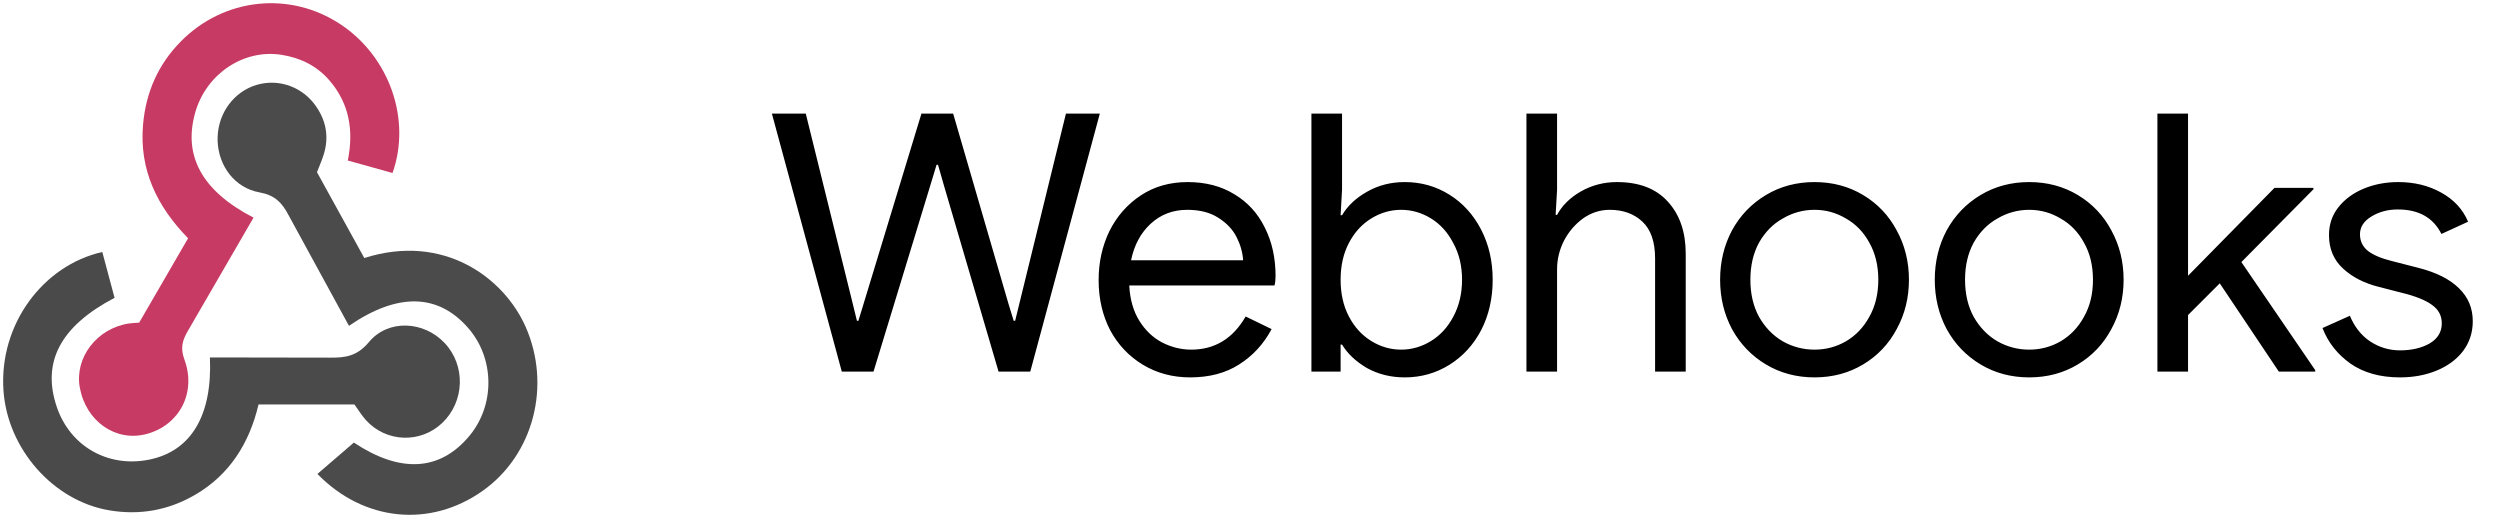
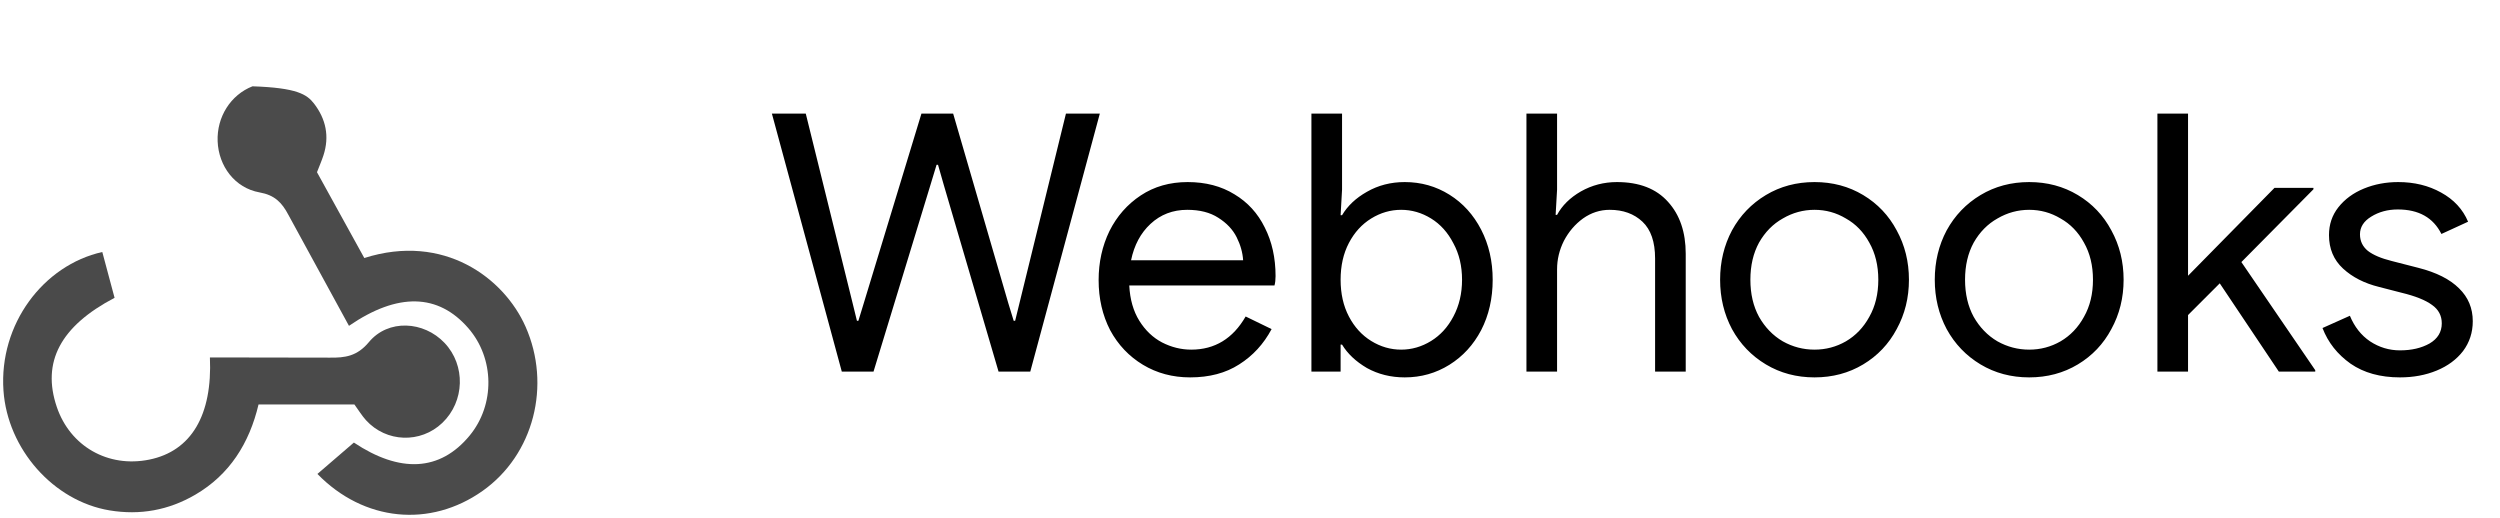
<svg xmlns="http://www.w3.org/2000/svg" width="111" height="23" viewBox="0 0 111 23" fill="none">
  <g clip-path="url(#clip0_4621_1766)">
-     <path fill-rule="evenodd" clip-rule="evenodd" d="M11.257 9.663L8.359 14.662C8.111 15.083 7.989 15.426 8.187 15.961C8.733 17.439 7.962 18.878 6.513 19.268C5.146 19.637 3.815 18.713 3.543 17.207C3.303 15.875 4.308 14.569 5.736 14.361C5.856 14.343 5.978 14.341 6.179 14.326L8.351 10.579C6.985 9.182 6.172 7.548 6.352 5.524C6.479 4.093 7.026 2.856 8.026 1.843C9.94 -0.098 12.862 -0.412 15.116 1.078C17.282 2.508 18.273 5.296 17.428 7.681L15.443 7.127C15.709 5.801 15.513 4.61 14.643 3.589C14.069 2.916 13.331 2.563 12.493 2.433C10.812 2.171 9.162 3.282 8.673 4.979C8.117 6.905 8.958 8.478 11.257 9.663V9.663Z" fill="#C73A63" />
-     <path fill-rule="evenodd" clip-rule="evenodd" d="M14.074 7.646L16.175 11.456C19.711 10.331 22.377 12.345 23.333 14.5C24.488 17.104 23.699 20.188 21.43 21.794C19.101 23.443 16.156 23.161 14.093 21.043L15.712 19.65C17.75 21.008 19.532 20.943 20.855 19.336C21.983 17.964 21.959 15.919 20.798 14.576C19.458 13.027 17.663 12.98 15.494 14.467L12.806 9.542C12.513 8.984 12.188 8.661 11.526 8.543C10.42 8.345 9.706 7.369 9.663 6.274C9.621 5.192 10.241 4.213 11.21 3.832C11.686 3.647 12.208 3.622 12.699 3.76C13.191 3.898 13.626 4.192 13.942 4.598C14.47 5.284 14.637 6.056 14.36 6.902C14.283 7.138 14.183 7.366 14.074 7.646Z" fill="#4B4B4B" />
+     <path fill-rule="evenodd" clip-rule="evenodd" d="M14.074 7.646L16.175 11.456C19.711 10.331 22.377 12.345 23.333 14.5C24.488 17.104 23.699 20.188 21.43 21.794C19.101 23.443 16.156 23.161 14.093 21.043L15.712 19.65C17.75 21.008 19.532 20.943 20.855 19.336C21.983 17.964 21.959 15.919 20.798 14.576C19.458 13.027 17.663 12.98 15.494 14.467L12.806 9.542C12.513 8.984 12.188 8.661 11.526 8.543C10.42 8.345 9.706 7.369 9.663 6.274C9.621 5.192 10.241 4.213 11.21 3.832C13.191 3.898 13.626 4.192 13.942 4.598C14.47 5.284 14.637 6.056 14.36 6.902C14.283 7.138 14.183 7.366 14.074 7.646Z" fill="#4B4B4B" />
    <path fill-rule="evenodd" clip-rule="evenodd" d="M15.736 17.958H11.479C11.071 19.684 10.19 21.078 8.672 21.964C7.491 22.653 6.219 22.886 4.865 22.661C2.372 22.247 0.334 19.939 0.154 17.34C-0.049 14.395 1.919 11.777 4.542 11.189L5.087 13.223C2.68 14.486 1.847 16.078 2.521 18.067C3.114 19.818 4.798 20.778 6.627 20.407C8.494 20.028 9.435 18.431 9.32 15.87L14.633 15.879C15.324 15.89 15.858 15.816 16.379 15.19C17.236 14.158 18.815 14.251 19.738 15.225C20.682 16.221 20.637 17.823 19.638 18.777C18.674 19.697 17.152 19.648 16.25 18.657C16.065 18.452 15.919 18.21 15.736 17.959V17.958Z" fill="#4A4A4A" />
  </g>
  <path d="M34.272 5.044H35.776L37.856 13.46L38.048 14.244H38.112L38.352 13.46L40.912 5.044H42.32L44.768 13.46L45.008 14.244H45.072L47.328 5.044H48.832L45.744 16.5H44.336L41.904 8.212L41.648 7.316H41.584L41.312 8.212L38.784 16.5H37.376L34.272 5.044ZM52.843 16.756C52.065 16.756 51.366 16.569 50.747 16.196C50.129 15.823 49.643 15.311 49.291 14.66C48.95 13.999 48.779 13.257 48.779 12.436C48.779 11.647 48.939 10.921 49.259 10.26C49.59 9.599 50.054 9.071 50.651 8.676C51.248 8.281 51.942 8.084 52.731 8.084C53.531 8.084 54.224 8.265 54.811 8.628C55.398 8.98 55.846 9.471 56.155 10.1C56.475 10.729 56.635 11.449 56.635 12.26C56.635 12.42 56.619 12.559 56.587 12.676H50.139C50.171 13.295 50.321 13.817 50.587 14.244C50.854 14.671 51.19 14.991 51.595 15.204C52.011 15.417 52.443 15.524 52.891 15.524C53.937 15.524 54.742 15.033 55.307 14.052L56.459 14.612C56.107 15.273 55.627 15.796 55.019 16.18C54.422 16.564 53.697 16.756 52.843 16.756ZM55.195 11.556C55.174 11.215 55.078 10.873 54.907 10.532C54.736 10.191 54.465 9.903 54.091 9.668C53.728 9.433 53.27 9.316 52.715 9.316C52.075 9.316 51.531 9.524 51.083 9.94C50.646 10.345 50.358 10.884 50.219 11.556H55.195ZM62.371 16.756C61.752 16.756 61.192 16.617 60.691 16.34C60.2 16.052 59.832 15.705 59.587 15.3H59.523V16.5H58.227V5.044H59.587V8.42L59.523 9.556H59.587C59.832 9.14 60.2 8.793 60.691 8.516C61.192 8.228 61.752 8.084 62.371 8.084C63.096 8.084 63.757 8.271 64.355 8.644C64.952 9.017 65.421 9.535 65.763 10.196C66.104 10.857 66.275 11.599 66.275 12.42C66.275 13.252 66.104 13.999 65.763 14.66C65.421 15.311 64.952 15.823 64.355 16.196C63.757 16.569 63.096 16.756 62.371 16.756ZM62.211 15.524C62.68 15.524 63.123 15.396 63.539 15.14C63.955 14.884 64.285 14.521 64.531 14.052C64.787 13.572 64.915 13.028 64.915 12.42C64.915 11.812 64.787 11.273 64.531 10.804C64.285 10.324 63.955 9.956 63.539 9.7C63.123 9.444 62.68 9.316 62.211 9.316C61.741 9.316 61.299 9.444 60.883 9.7C60.467 9.956 60.136 10.319 59.891 10.788C59.645 11.257 59.523 11.801 59.523 12.42C59.523 13.039 59.645 13.583 59.891 14.052C60.136 14.521 60.467 14.884 60.883 15.14C61.299 15.396 61.741 15.524 62.211 15.524ZM67.774 5.044H69.134V8.42L69.07 9.54H69.134C69.358 9.124 69.71 8.777 70.19 8.5C70.68 8.223 71.214 8.084 71.79 8.084C72.782 8.084 73.539 8.377 74.062 8.964C74.584 9.54 74.846 10.308 74.846 11.268V16.5H73.486V11.476C73.486 10.74 73.299 10.196 72.926 9.844C72.552 9.492 72.067 9.316 71.47 9.316C71.043 9.316 70.648 9.444 70.286 9.7C69.934 9.956 69.651 10.287 69.438 10.692C69.235 11.097 69.134 11.519 69.134 11.956V16.5H67.774V5.044ZM80.565 16.756C79.765 16.756 79.045 16.564 78.405 16.18C77.765 15.796 77.263 15.273 76.901 14.612C76.549 13.951 76.373 13.22 76.373 12.42C76.373 11.62 76.549 10.889 76.901 10.228C77.263 9.567 77.765 9.044 78.405 8.66C79.045 8.276 79.765 8.084 80.565 8.084C81.365 8.084 82.085 8.276 82.725 8.66C83.365 9.044 83.861 9.567 84.213 10.228C84.576 10.889 84.757 11.62 84.757 12.42C84.757 13.22 84.576 13.951 84.213 14.612C83.861 15.273 83.365 15.796 82.725 16.18C82.085 16.564 81.365 16.756 80.565 16.756ZM80.565 15.524C81.066 15.524 81.53 15.401 81.957 15.156C82.394 14.9 82.741 14.537 82.997 14.068C83.263 13.599 83.397 13.049 83.397 12.42C83.397 11.791 83.263 11.241 82.997 10.772C82.741 10.303 82.394 9.945 81.957 9.7C81.53 9.444 81.066 9.316 80.565 9.316C80.064 9.316 79.594 9.444 79.157 9.7C78.719 9.945 78.368 10.303 78.101 10.772C77.845 11.241 77.717 11.791 77.717 12.42C77.717 13.049 77.845 13.599 78.101 14.068C78.368 14.537 78.719 14.9 79.157 15.156C79.594 15.401 80.064 15.524 80.565 15.524ZM90.096 16.756C89.296 16.756 88.576 16.564 87.936 16.18C87.296 15.796 86.795 15.273 86.432 14.612C86.08 13.951 85.904 13.22 85.904 12.42C85.904 11.62 86.08 10.889 86.432 10.228C86.795 9.567 87.296 9.044 87.936 8.66C88.576 8.276 89.296 8.084 90.096 8.084C90.896 8.084 91.616 8.276 92.256 8.66C92.896 9.044 93.392 9.567 93.744 10.228C94.107 10.889 94.288 11.62 94.288 12.42C94.288 13.22 94.107 13.951 93.744 14.612C93.392 15.273 92.896 15.796 92.256 16.18C91.616 16.564 90.896 16.756 90.096 16.756ZM90.096 15.524C90.597 15.524 91.061 15.401 91.488 15.156C91.925 14.9 92.272 14.537 92.528 14.068C92.795 13.599 92.928 13.049 92.928 12.42C92.928 11.791 92.795 11.241 92.528 10.772C92.272 10.303 91.925 9.945 91.488 9.7C91.061 9.444 90.597 9.316 90.096 9.316C89.595 9.316 89.126 9.444 88.688 9.7C88.251 9.945 87.899 10.303 87.632 10.772C87.376 11.241 87.248 11.791 87.248 12.42C87.248 13.049 87.376 13.599 87.632 14.068C87.899 14.537 88.251 14.9 88.688 15.156C89.126 15.401 89.595 15.524 90.096 15.524ZM95.789 5.044H97.149V12.244L100.989 8.34H102.717V8.404L99.517 11.636L102.797 16.436V16.5H101.181L98.557 12.58L97.149 13.988V16.5H95.789V5.044ZM106.559 16.756C105.684 16.756 104.954 16.553 104.367 16.148C103.78 15.732 103.364 15.204 103.119 14.564L104.335 14.02C104.538 14.511 104.836 14.889 105.231 15.156C105.636 15.423 106.079 15.556 106.559 15.556C107.071 15.556 107.508 15.455 107.871 15.252C108.234 15.039 108.415 14.74 108.415 14.356C108.415 14.015 108.271 13.743 107.983 13.54C107.695 13.327 107.242 13.145 106.623 12.996L105.631 12.74C104.98 12.58 104.447 12.308 104.031 11.924C103.615 11.54 103.407 11.044 103.407 10.436C103.407 9.967 103.546 9.556 103.823 9.204C104.111 8.841 104.49 8.564 104.959 8.372C105.428 8.18 105.935 8.084 106.479 8.084C107.194 8.084 107.828 8.239 108.383 8.548C108.948 8.857 109.348 9.289 109.583 9.844L108.399 10.388C108.036 9.663 107.391 9.3 106.463 9.3C106.015 9.3 105.62 9.407 105.279 9.62C104.948 9.823 104.783 10.084 104.783 10.404C104.783 10.703 104.9 10.948 105.135 11.14C105.37 11.321 105.722 11.471 106.191 11.588L107.375 11.892C108.175 12.095 108.778 12.399 109.183 12.804C109.588 13.199 109.791 13.684 109.791 14.26C109.791 14.761 109.647 15.204 109.359 15.588C109.071 15.961 108.682 16.249 108.191 16.452C107.7 16.655 107.156 16.756 106.559 16.756Z" fill="black" />
  <defs>
    <clipPath id="clip0_4621_1766">
      <rect width="24" height="23" fill="white" />
    </clipPath>
  </defs>
</svg>